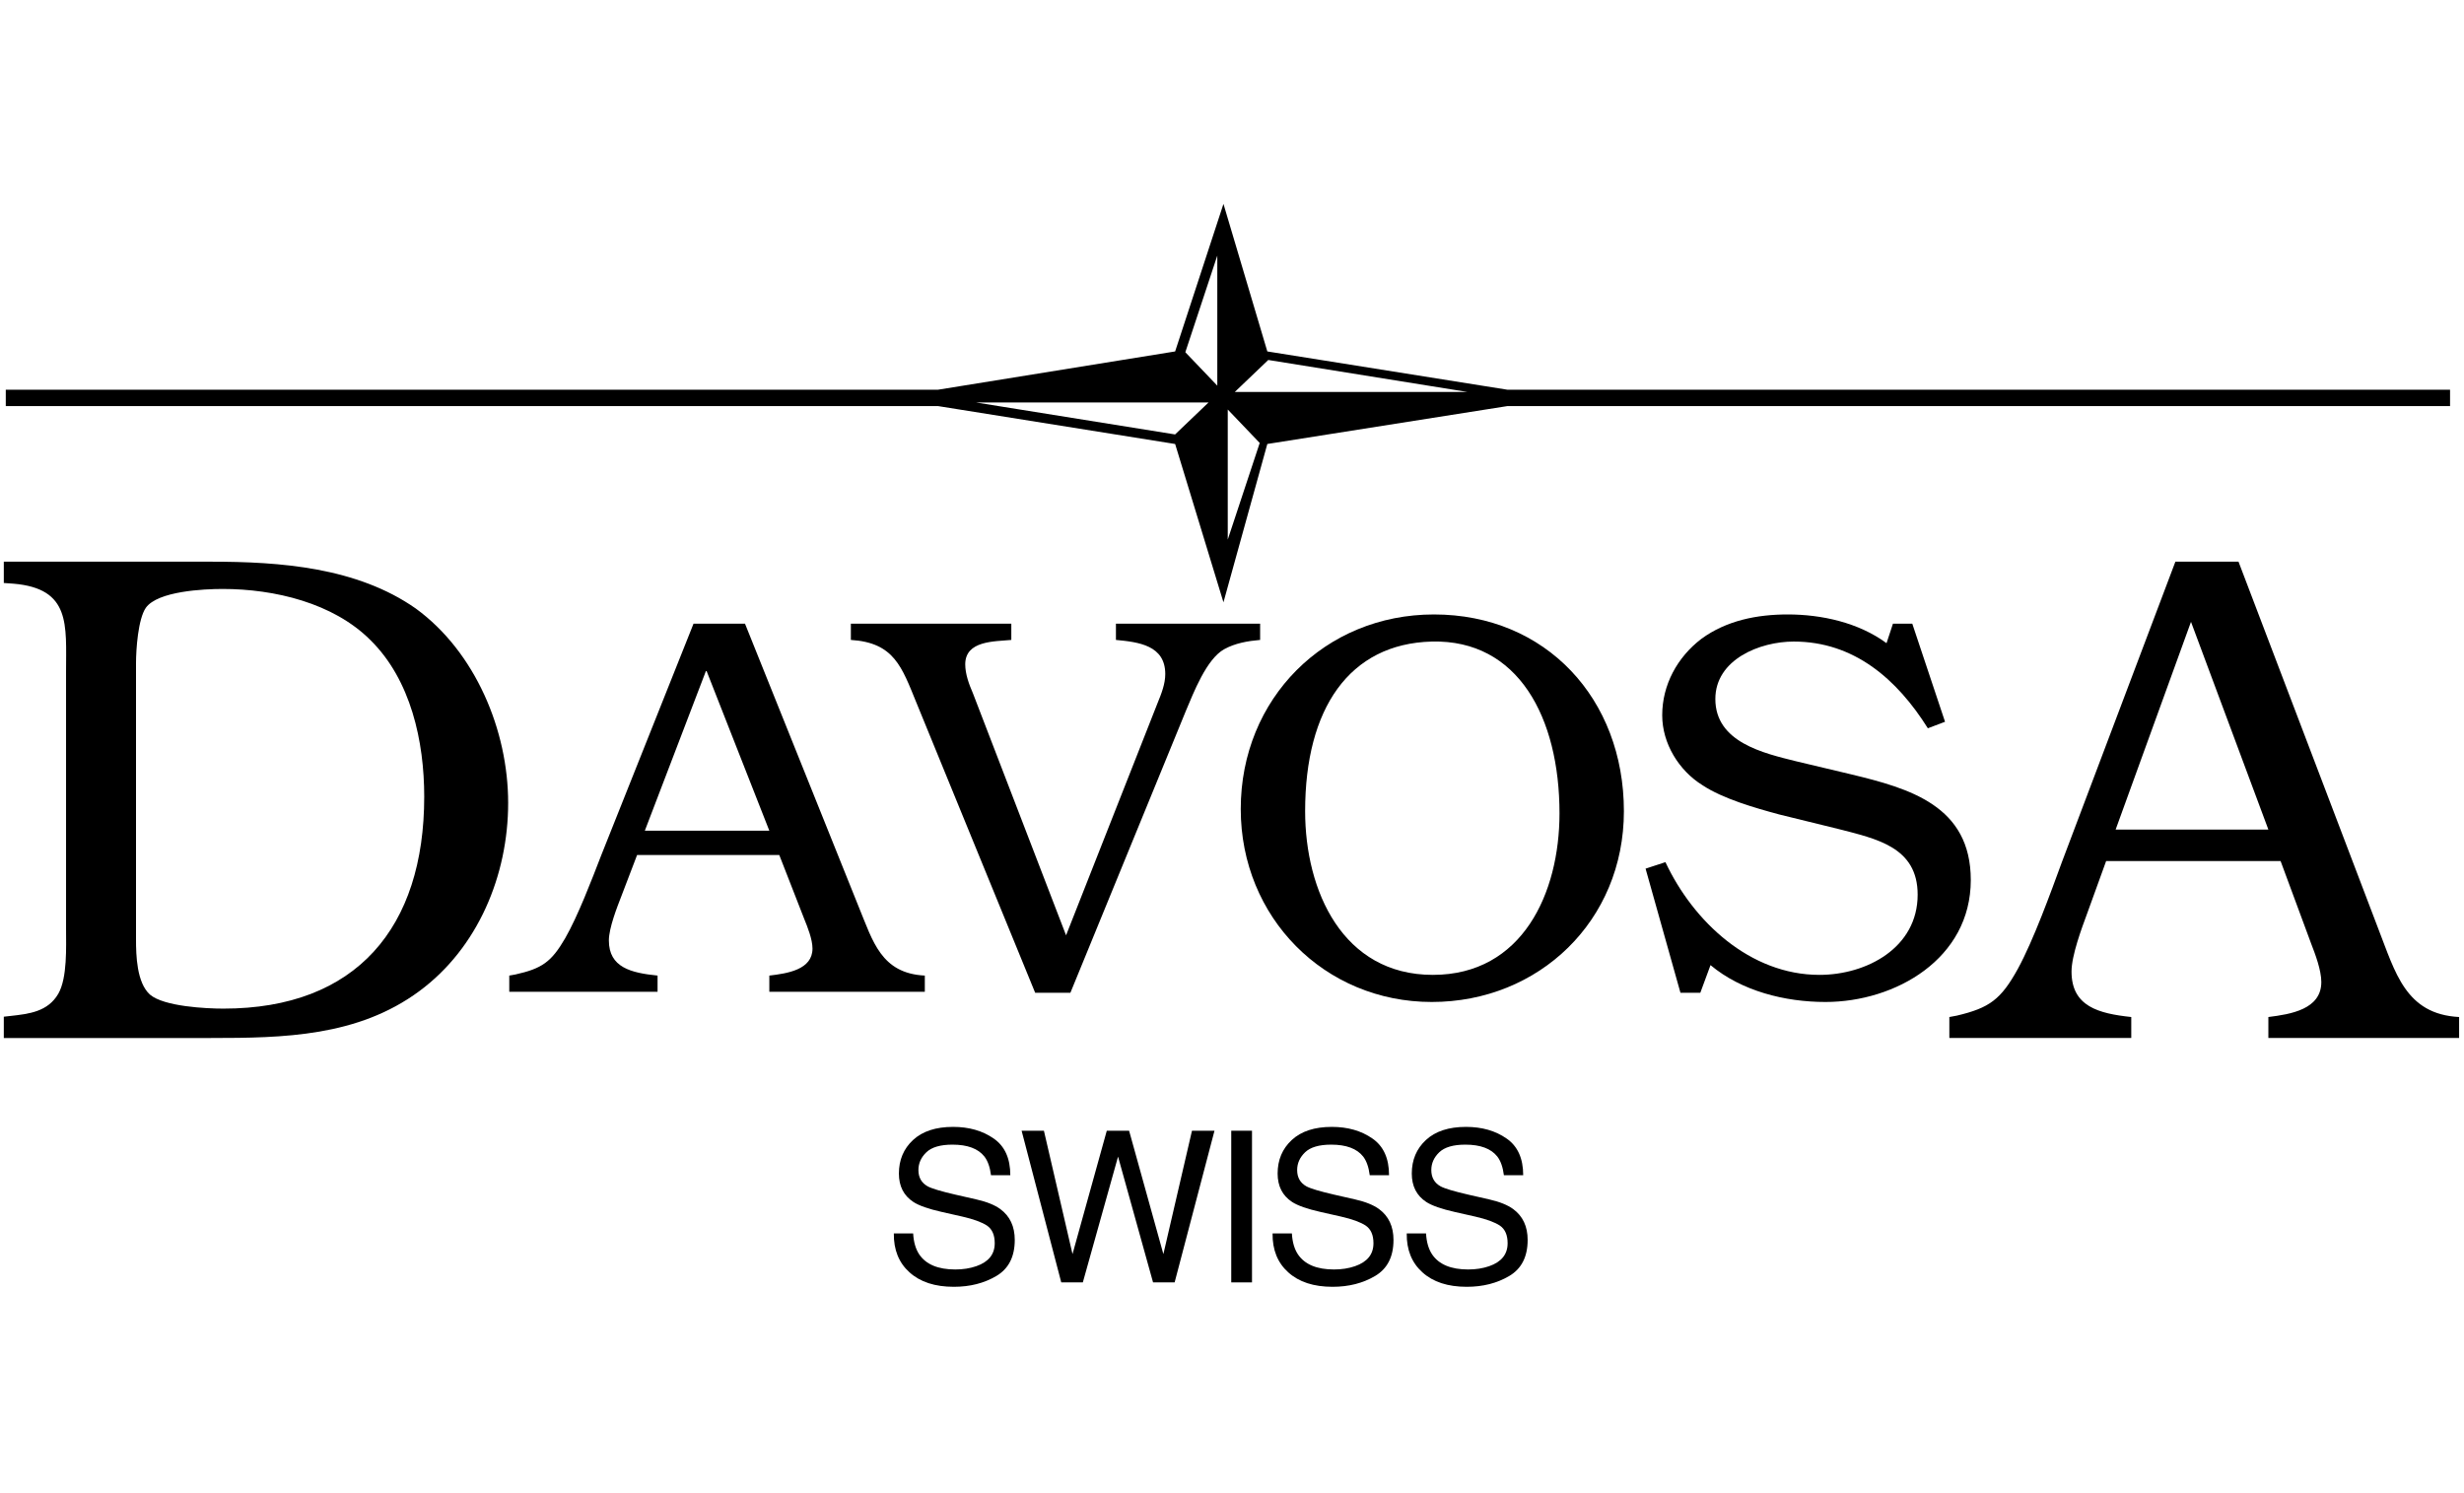
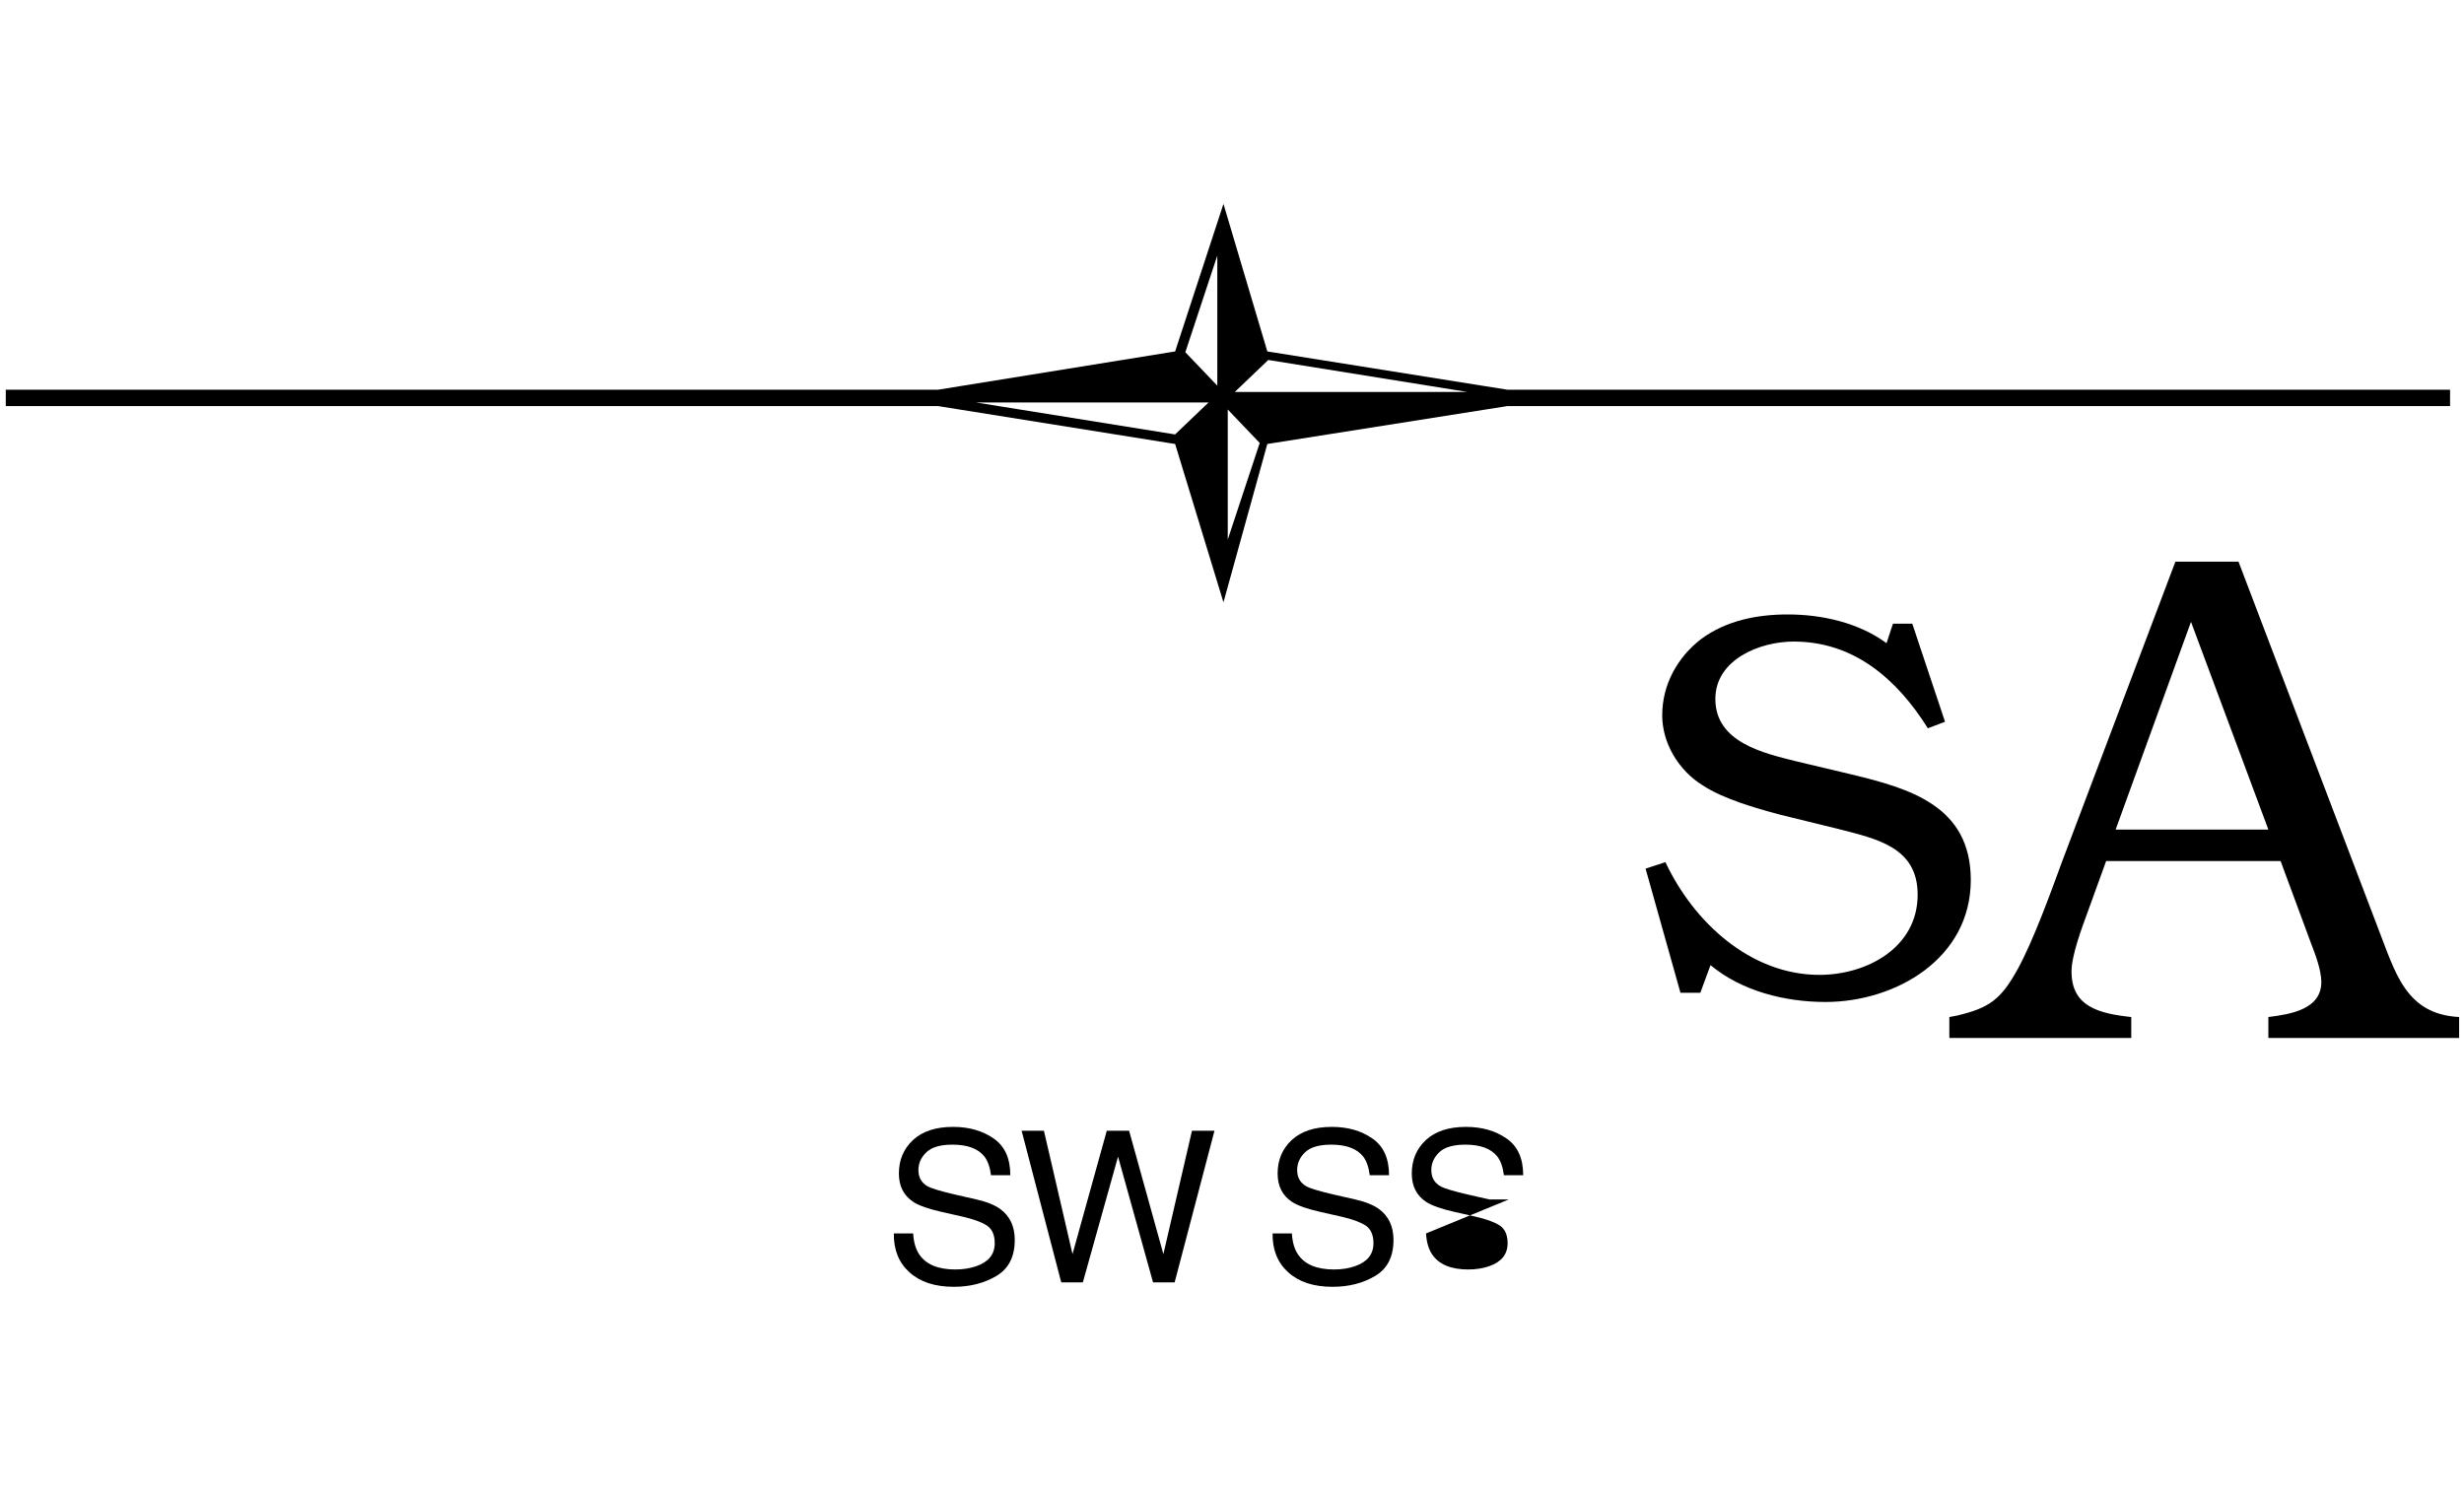
<svg xmlns="http://www.w3.org/2000/svg" xmlns:ns1="http://www.inkscape.org/namespaces/inkscape" xmlns:ns2="http://sodipodi.sourceforge.net/DTD/sodipodi-0.dtd" width="297mm" height="180mm" viewBox="0 0 1052.362 637.795" id="svg2" version="1.1" ns1:version="0.91 r13725" ns2:docname="davosa.svg">
  <defs id="defs4">
    <clipPath id="SVGID_2_-2">
      <rect y="0" x="0" id="use4217" width="566.93" height="566.93" />
    </clipPath>
    <clipPath id="clipPath18" clipPathUnits="userSpaceOnUse">
      <path ns1:connector-curvature="0" id="path20" d="m 0,0 2880.84,0 0,781.547 L 0,781.547 0,0 Z" />
    </clipPath>
    <clipPath id="clipPath6492" clipPathUnits="userSpaceOnUse">
      <path ns1:connector-curvature="0" id="path6494" d="m 0,0 5232.97,0 0,1863.04 L 0,1863.04 0,0 Z" />
    </clipPath>
  </defs>
  <ns2:namedview id="base" pagecolor="#ffffff" bordercolor="#666666" borderopacity="1.0" ns1:pageopacity="0.0" ns1:pageshadow="2" ns1:zoom="0.5" ns1:cx="-5.611998" ns1:cy="311.49968" ns1:document-units="px" ns1:current-layer="g21381" showgrid="false" height="209mm" ns1:window-width="1920" ns1:window-height="1017" ns1:window-x="-8" ns1:window-y="-8" ns1:window-maximized="1" />
  <g transform="translate(0,-106.299)" style="display:inline" ns1:label="davosa" id="g21381" ns1:groupmode="layer">
    <g transform="matrix(2.54,0,0,2.54,-912.776,-2816.966)" id="g21383" style="fill:#000000;fill-opacity:1">
-       <path style="clip-rule:evenodd;fill:#000000;fill-opacity:1;fill-rule:evenodd" ns1:connector-curvature="0" d="m 484.629,1255.772 -8.653,0 -15.539,38.999 c -1.581,4.091 -3.907,10.182 -6.047,13.908 -2.326,4.001 -3.907,5.091 -8.373,6.092 l -1.024,0.182 0,2.727 24.935,0 0,-2.727 c -4.466,-0.455 -8.187,-1.364 -8.187,-5.91 0,-2.09 1.396,-5.635 2.139,-7.544 l 2.605,-6.819 23.911,0 4.187,10.729 c 0.558,1.363 1.396,3.453 1.396,4.999 0,3.546 -4.187,4.183 -7.257,4.546 l 0,2.727 26.145,0 0,-2.727 c -7.352,-0.363 -8.747,-5.818 -11.072,-11.455 l -19.166,-47.727 0,0 z m -16.842,34.818 10.328,-27 10.606,27 -20.934,0 0,0 z" id="path21385" />
-       <path style="fill:#000000;fill-opacity:1" ns1:connector-curvature="0" d="M 538.617,1308.181 522.94,1267.44 c -0.638,-1.459 -1.277,-3.191 -1.277,-4.832 0,-4.01 4.922,-3.828 7.748,-4.102 l 0,-2.734 -26.979,0 0,2.734 c 7.292,0.456 8.567,4.558 11.029,10.573 l 19.96,48.763 5.925,0 19.414,-47.396 c 1.277,-3.007 3.464,-8.75 6.471,-10.391 1.823,-1.002 3.919,-1.367 6.017,-1.549 l 0,-2.734 -24.246,0 0,2.734 c 3.829,0.364 8.295,0.911 8.295,5.742 0,1.64 -0.639,3.281 -1.277,4.831 l -15.403,39.102 0,0 z" id="path21387" />
-       <path style="clip-rule:evenodd;fill:#000000;fill-opacity:1;fill-rule:evenodd" ns1:connector-curvature="0" d="m 600.473,1254.223 c -18.318,0 -32.484,14.127 -32.484,32.721 0,18.229 14.075,32.448 32.122,32.448 18.048,0 32.305,-13.672 32.305,-32.084 -0.001,-18.867 -13.084,-33.085 -31.943,-33.085 l 0,0 z m -0.363,4.558 c 14.528,-0.364 21.477,12.76 21.477,28.893 0,13.397 -6.227,27.161 -21.296,27.161 -15.159,0 -21.476,-14.128 -21.476,-27.526 0,-17.227 7.4,-28.164 21.295,-28.528 l 0,0 z" id="path21389" />
      <path style="fill:#000000;fill-opacity:1" ns1:connector-curvature="0" d="m 680.905,1255.772 -3.248,0 -1.082,3.281 c -4.692,-3.463 -10.919,-4.831 -16.604,-4.831 -5.145,0 -10.287,1.003 -14.527,4.101 -4.061,3.099 -6.587,7.749 -6.587,12.853 0,4.738 2.796,9.296 6.767,11.758 3.429,2.278 8.843,3.827 12.903,4.922 l 10.017,2.46 c 6.315,1.641 13.265,3.009 13.265,11.029 0,8.933 -8.572,13.489 -16.513,13.489 -11.641,0 -21.205,-8.933 -25.897,-18.958 l -3.339,1.094 5.865,20.872 3.339,0 1.714,-4.647 c 5.233,4.373 12.542,6.197 19.311,6.197 11.821,0 24.454,-7.292 24.454,-20.508 0,-12.487 -10.287,-15.403 -20.123,-17.773 l -9.203,-2.188 c -5.505,-1.367 -13.626,-3.191 -13.626,-10.483 0,-6.653 7.489,-9.66 13.174,-9.66 10.197,0 17.415,6.379 22.559,14.583 l 2.888,-1.094 -5.507,-16.497 0,0 z" id="path21391" />
-       <path style="clip-rule:evenodd;fill:#000000;fill-opacity:1;fill-rule:evenodd" ns1:connector-curvature="0" d="m 360,1325.451 34.815,0 c 12.234,0 24.702,-0.234 35.053,-7.881 9.881,-7.292 14.938,-19.525 14.938,-31.641 0,-12.233 -5.528,-25.407 -15.527,-32.7 -9.88,-6.94 -22.819,-7.881 -34.464,-7.881 l -34.815,0 0,3.583 1.646,0.118 c 9.645,0.822 8.821,6.93 8.821,14.798 l 0,43.223 c 0,3.053 0.235,8.22 -1.294,10.921 -1.765,3.055 -4.939,3.406 -8.116,3.759 l -1.057,0.118 0,3.583 0,0 z m 22.23,-63.012 c 0,-2.387 0.354,-7.445 1.646,-9.328 2.001,-2.823 9.764,-3.175 12.938,-3.175 8.705,0 18.585,2.353 24.819,8.586 6.824,6.706 9.059,17.056 9.059,26.348 0,21.995 -11.41,35.639 -33.759,35.639 -2.94,0 -9.999,-0.352 -12.35,-2.351 -2.236,-1.999 -2.353,-6.587 -2.353,-9.294 l 0,-46.425 0,0 z" id="path21393" />
      <path style="clip-rule:evenodd;fill:#000000;fill-opacity:1;fill-rule:evenodd" ns1:connector-curvature="0" d="m 735.761,1245.349 -10.614,0 -19.062,50.461 c -1.939,5.293 -4.792,13.174 -7.419,17.996 -2.853,5.177 -4.792,6.587 -10.271,7.881 l -1.256,0.235 0,3.528 30.589,0 0,-3.528 c -5.479,-0.589 -10.044,-1.765 -10.044,-7.646 0,-2.705 1.712,-7.293 2.625,-9.762 l 3.195,-8.824 29.333,0 5.136,13.882 c 0.685,1.765 1.712,4.469 1.712,6.468 0,4.588 -5.136,5.412 -8.903,5.882 l 0,3.528 32.072,0 0,-3.528 c -9.018,-0.47 -10.729,-7.527 -13.582,-14.821 l -23.511,-61.752 0,0 z m -20.66,45.049 12.67,-34.934 13.011,34.934 -25.681,0 0,0 z" id="path21395" />
      <path style="fill:#000000;fill-opacity:1" ns1:connector-curvature="0" d="m 512.905,1358.318 c 0.081,1.447 0.422,2.622 1.024,3.525 1.146,1.689 3.166,2.534 6.06,2.534 1.296,0 2.477,-0.185 3.542,-0.556 2.061,-0.717 3.09,-2.002 3.091,-3.854 0,-1.39 -0.434,-2.379 -1.302,-2.97 -0.88,-0.578 -2.257,-1.082 -4.132,-1.511 l -3.456,-0.781 c -2.257,-0.509 -3.854,-1.07 -4.792,-1.684 -1.621,-1.064 -2.431,-2.656 -2.431,-4.775 0,-2.292 0.792,-4.173 2.378,-5.643 1.586,-1.471 3.832,-2.205 6.737,-2.205 2.674,0 4.942,0.648 6.806,1.944 1.875,1.285 2.813,3.346 2.813,6.182 l -3.247,0 c -0.174,-1.366 -0.544,-2.413 -1.111,-3.144 -1.054,-1.33 -2.842,-1.996 -5.365,-1.996 -2.037,0 -3.502,0.429 -4.393,1.285 -0.891,0.856 -1.336,1.852 -1.336,2.986 0,1.25 0.521,2.165 1.563,2.743 0.683,0.37 2.228,0.833 4.636,1.389 l 3.577,0.816 c 1.724,0.394 3.055,0.932 3.993,1.614 1.621,1.193 2.431,2.924 2.431,5.191 0,2.825 -1.031,4.845 -3.091,6.061 -2.049,1.215 -4.434,1.822 -7.154,1.822 -3.172,0 -5.655,-0.81 -7.449,-2.431 -1.794,-1.608 -2.674,-3.79 -2.639,-6.546 l 3.247,0 0,0 z" id="path21397" />
      <polygon style="fill:#000000;fill-opacity:1" points="554.98,1361.791 559.79,1341.043 563.575,1341.043 556.873,1366.549 553.244,1366.549 547.358,1345.4 541.437,1366.549 537.808,1366.549 531.141,1341.043 534.891,1341.043 534.891,1341.043 539.701,1361.791 545.465,1341.043 549.216,1341.043 " id="polygon21399" />
-       <polygon style="fill:#000000;fill-opacity:1" points="566.392,1366.549 566.392,1341.043 566.392,1341.043 569.882,1341.043 569.882,1366.549 " id="polygon21401" />
      <path style="fill:#000000;fill-opacity:1" ns1:connector-curvature="0" d="m 576.588,1358.318 c 0.08,1.447 0.422,2.622 1.024,3.525 1.146,1.689 3.165,2.534 6.06,2.534 1.296,0 2.477,-0.185 3.542,-0.556 2.061,-0.717 3.09,-2.002 3.091,-3.854 0,-1.39 -0.435,-2.379 -1.303,-2.97 -0.88,-0.578 -2.257,-1.082 -4.132,-1.511 l -3.456,-0.781 c -2.257,-0.509 -3.854,-1.07 -4.792,-1.684 -1.621,-1.064 -2.431,-2.656 -2.431,-4.775 0,-2.292 0.793,-4.173 2.379,-5.643 1.585,-1.471 3.831,-2.205 6.736,-2.205 2.675,0 4.943,0.648 6.807,1.944 1.875,1.285 2.813,3.346 2.813,6.182 l -3.246,0 c -0.174,-1.366 -0.545,-2.413 -1.111,-3.144 -1.054,-1.33 -2.842,-1.996 -5.365,-1.996 -2.038,0 -3.502,0.429 -4.394,1.285 -0.891,0.856 -1.337,1.852 -1.337,2.986 0,1.25 0.521,2.165 1.563,2.743 0.682,0.37 2.228,0.833 4.636,1.389 l 3.576,0.816 c 1.725,0.394 3.056,0.932 3.994,1.614 1.62,1.193 2.431,2.924 2.431,5.191 0,2.825 -1.03,4.845 -3.091,6.061 -2.049,1.215 -4.434,1.822 -7.153,1.822 -3.172,0 -5.655,-0.81 -7.449,-2.431 -1.794,-1.608 -2.674,-3.79 -2.639,-6.546 l 3.247,0 0,0 z" id="path21403" />
-       <path style="fill:#000000;fill-opacity:1" ns1:connector-curvature="0" d="m 599.146,1358.318 c 0.08,1.447 0.422,2.622 1.024,3.525 1.146,1.689 3.165,2.534 6.06,2.534 1.296,0 2.477,-0.185 3.542,-0.556 2.061,-0.717 3.09,-2.002 3.091,-3.854 0,-1.39 -0.435,-2.379 -1.303,-2.97 -0.88,-0.578 -2.257,-1.082 -4.132,-1.511 l -3.455,-0.781 c -2.258,-0.509 -3.855,-1.07 -4.793,-1.684 -1.62,-1.064 -2.431,-2.656 -2.431,-4.775 0,-2.292 0.793,-4.173 2.379,-5.643 1.585,-1.471 3.831,-2.205 6.737,-2.205 2.674,0 4.942,0.648 6.806,1.944 1.875,1.285 2.813,3.346 2.813,6.182 l -3.246,0 c -0.174,-1.366 -0.545,-2.413 -1.111,-3.144 -1.054,-1.33 -2.842,-1.996 -5.365,-1.996 -2.038,0 -3.502,0.429 -4.394,1.285 -0.891,0.856 -1.337,1.852 -1.337,2.986 0,1.25 0.521,2.165 1.563,2.743 0.683,0.37 2.228,0.833 4.636,1.389 l 3.576,0.816 c 1.725,0.394 3.056,0.932 3.994,1.614 1.62,1.193 2.431,2.924 2.431,5.191 0,2.825 -1.03,4.845 -3.091,6.061 -2.049,1.215 -4.434,1.822 -7.153,1.822 -3.172,0 -5.655,-0.81 -7.448,-2.431 -1.795,-1.608 -2.675,-3.79 -2.64,-6.546 l 3.247,0 0,0 z" id="path21405" />
+       <path style="fill:#000000;fill-opacity:1" ns1:connector-curvature="0" d="m 599.146,1358.318 c 0.08,1.447 0.422,2.622 1.024,3.525 1.146,1.689 3.165,2.534 6.06,2.534 1.296,0 2.477,-0.185 3.542,-0.556 2.061,-0.717 3.09,-2.002 3.091,-3.854 0,-1.39 -0.435,-2.379 -1.303,-2.97 -0.88,-0.578 -2.257,-1.082 -4.132,-1.511 l -3.455,-0.781 c -2.258,-0.509 -3.855,-1.07 -4.793,-1.684 -1.62,-1.064 -2.431,-2.656 -2.431,-4.775 0,-2.292 0.793,-4.173 2.379,-5.643 1.585,-1.471 3.831,-2.205 6.737,-2.205 2.674,0 4.942,0.648 6.806,1.944 1.875,1.285 2.813,3.346 2.813,6.182 l -3.246,0 c -0.174,-1.366 -0.545,-2.413 -1.111,-3.144 -1.054,-1.33 -2.842,-1.996 -5.365,-1.996 -2.038,0 -3.502,0.429 -4.394,1.285 -0.891,0.856 -1.337,1.852 -1.337,2.986 0,1.25 0.521,2.165 1.563,2.743 0.683,0.37 2.228,0.833 4.636,1.389 l 3.576,0.816 l 3.247,0 0,0 z" id="path21405" />
      <path style="clip-rule:evenodd;fill:#000000;fill-opacity:1;fill-rule:evenodd" ns1:connector-curvature="0" d="m 562.573,1218.575 -39.089,0 33.464,5.375 5.625,-5.375 0,0 z m 4.42,-1.773 39.09,0 -33.465,-5.375 -5.625,5.375 0,0 z m -2.946,-1.053 0,-21.875 -5.375,16.25 5.375,5.625 0,0 z m 1.757,4.01 0,21.875 5.375,-16.25 -5.375,-5.625 0,0 z m -0.721,-34.579 7.375,24.813 40.376,6.438 158.499,0 0,2.75 -158.5,0 -40.376,6.375 -7.375,26.625 -8.125,-26.625 -39.875,-6.375 -156.75,0 0,-2.75 156.75,0 39.875,-6.438 8.126,-24.813 0,0 z" id="path21407" />
    </g>
  </g>
</svg>